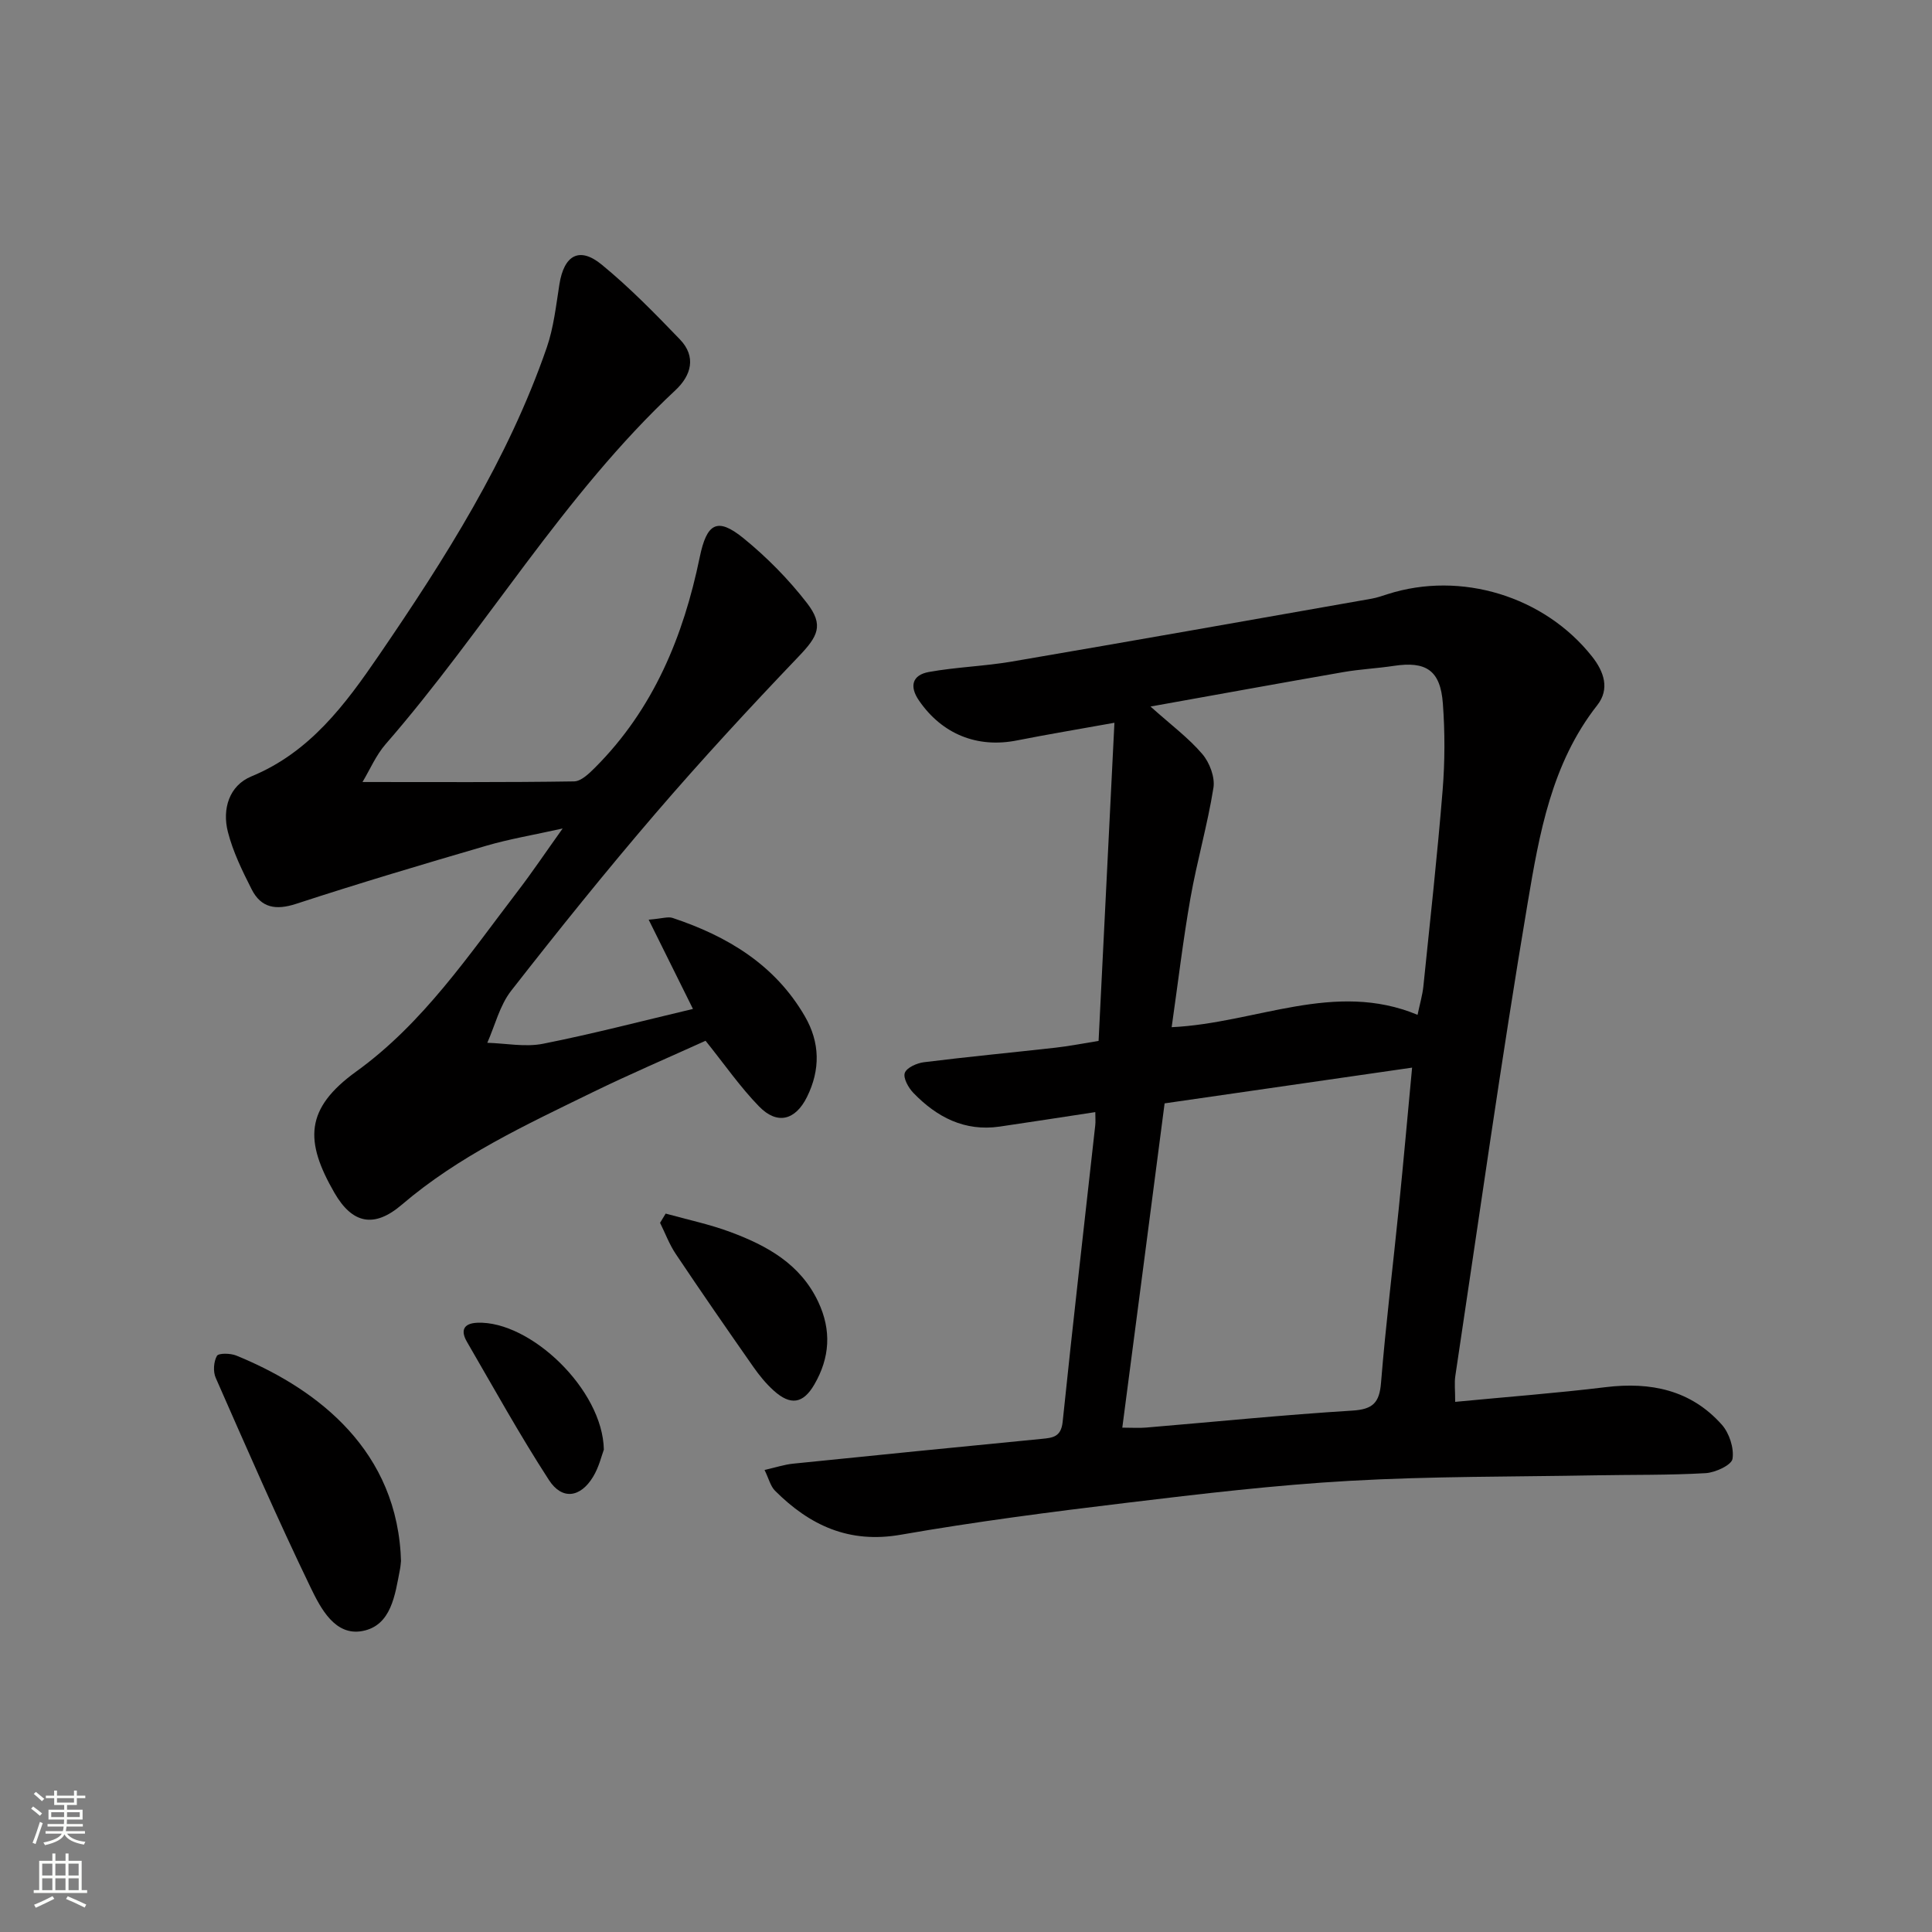
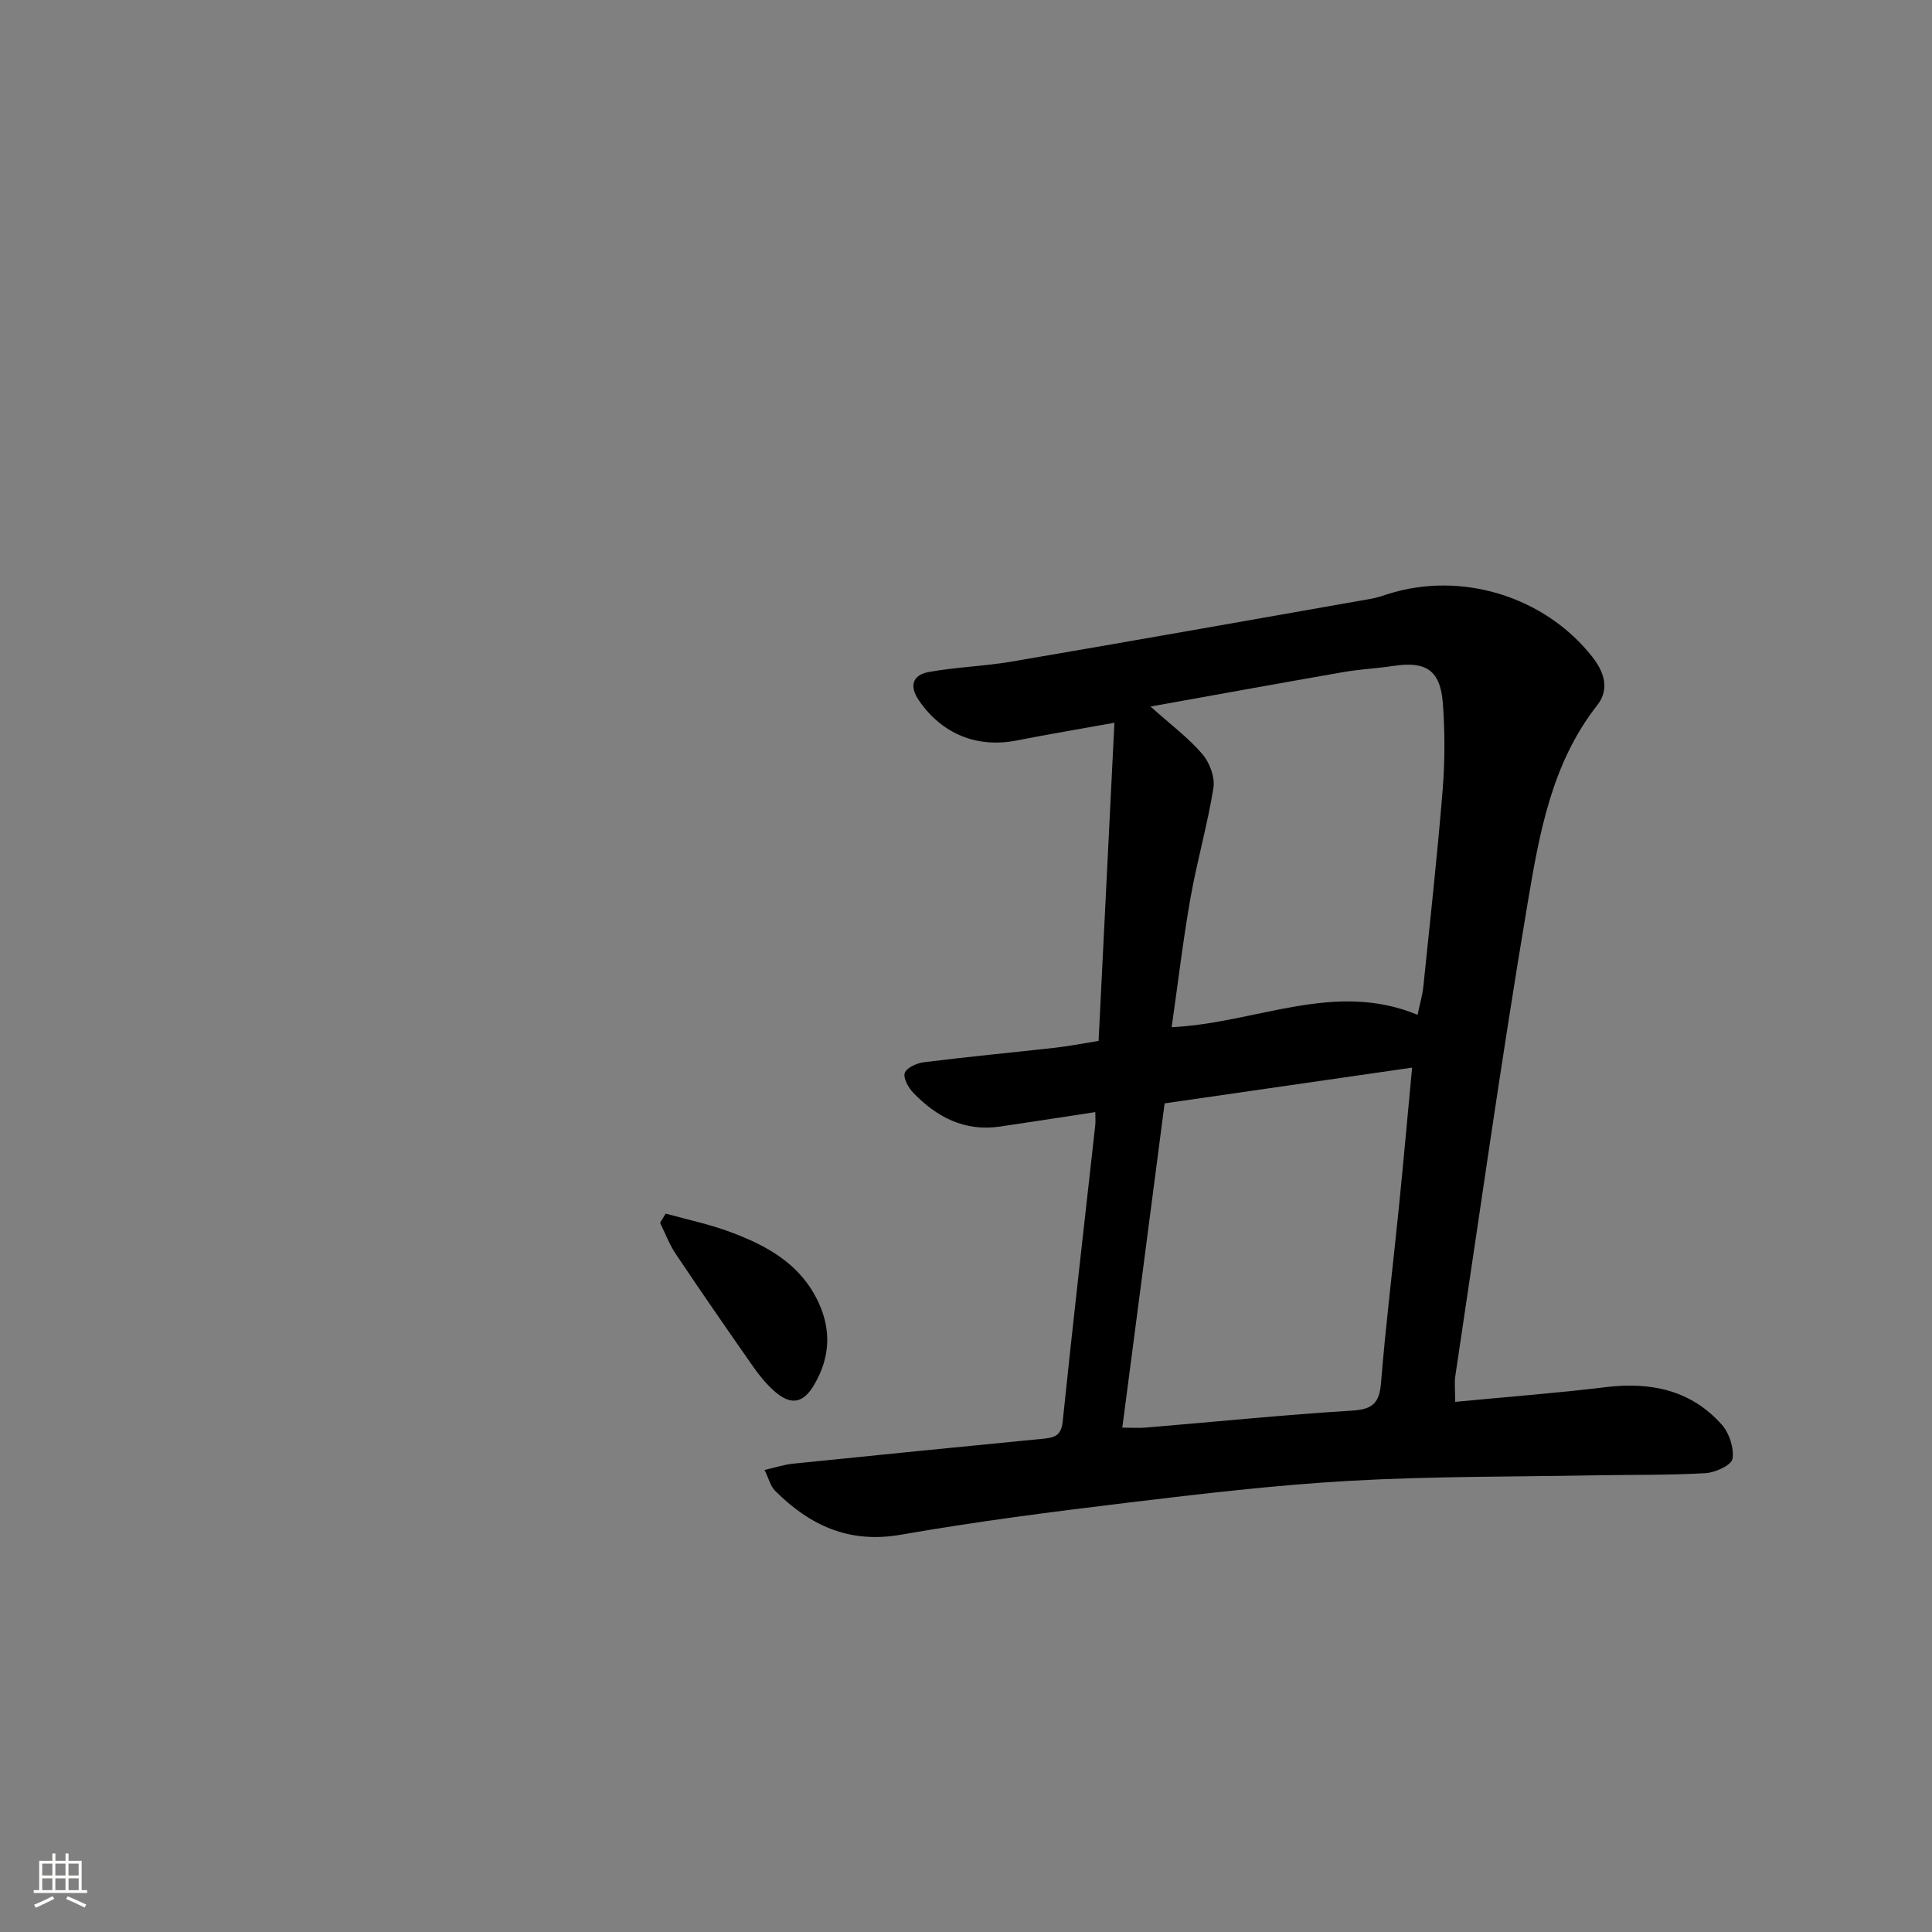
<svg xmlns="http://www.w3.org/2000/svg" enable-background="new 0 0 400 400" viewBox="0 0 400 400">
  <rect x="0" y="0" width="400" height="400" fill="#808080" stroke="none" />
  <g fill="#010000">
    <path d="m301.28 290.24c10.7-1.03 20.94-1.8 31.13-3.04 9.33-1.14 17.66.57 24.06 7.75 1.56 1.75 2.57 4.85 2.23 7.08-.19 1.29-3.55 2.85-5.56 2.97-7.59.44-15.21.31-22.82.45-16.96.31-33.95.18-50.88 1.14-15.4.87-30.77 2.69-46.1 4.54-15.66 1.88-31.32 3.91-46.85 6.62-10.71 1.87-18.84-1.93-26.03-9.11-.94-.94-1.28-2.48-2.17-4.3 2.41-.55 4.13-1.12 5.88-1.3 17.17-1.76 34.35-3.46 51.53-5.14 2.28-.22 3.98-.4 4.31-3.51 2.12-20.48 4.48-40.94 6.75-61.41.09-.79.01-1.6.01-2.73-6.85 1.04-13.32 2.05-19.81 3-7.25 1.05-13.01-1.96-17.85-6.97-1.03-1.06-2.16-3.09-1.78-4.15.4-1.1 2.51-2.03 3.97-2.21 9.06-1.13 18.16-1.99 27.24-3.01 2.62-.29 5.21-.81 8.91-1.4 1.08-21.63 2.15-43.29 3.28-65.87-7.61 1.37-13.92 2.42-20.19 3.66-8.23 1.63-15.49-1.31-20.26-8.24-2.1-3.04-1.34-5.32 2.02-5.93 5.69-1.03 11.54-1.19 17.24-2.17 24.83-4.24 49.63-8.64 74.44-13.01 1.14-.2 2.24-.6 3.35-.95 15.14-4.83 32.41.43 42.29 12.93 2.46 3.11 3.72 6.71 1.07 10.08-9.46 12.04-11.99 26.61-14.4 40.92-5.49 32.56-10.07 65.28-14.98 97.94-.22 1.43-.03 2.94-.03 5.37zm-68.92 5.34c2.06 0 3.53.11 4.97-.02 14.22-1.19 28.41-2.63 42.65-3.51 4.28-.26 5.62-1.64 5.95-5.8.98-12.07 2.47-24.1 3.68-36.15.96-9.52 1.81-19.05 2.75-29.06-17.47 2.52-34.29 4.95-51.24 7.4-2.92 22.51-5.8 44.53-8.76 67.14zm61.13-85.47c.48-2.3 1.01-4.06 1.2-5.85 1.39-13.55 2.89-27.08 3.99-40.65.48-5.95.49-12 .05-17.96-.51-6.88-3.47-8.81-10.22-7.78-3.44.52-6.95.68-10.38 1.28-12.99 2.26-25.96 4.63-39.93 7.13 4.3 3.85 7.89 6.51 10.72 9.83 1.51 1.76 2.66 4.8 2.31 6.99-1.22 7.67-3.41 15.18-4.76 22.84-1.54 8.75-2.58 17.59-3.89 26.73 17.5-.84 33.68-9.73 50.91-2.56z" />
-     <path d="m75.05 161.91c15.24 0 29.52.09 43.8-.13 1.48-.02 3.14-1.65 4.37-2.88 12.07-12.08 18.27-27.14 21.65-43.53 1.45-7.02 3.6-8.36 9.02-3.97 4.85 3.94 9.36 8.51 13.18 13.45 3.57 4.61 2.25 6.92-1.73 11.08-10.11 10.58-20.05 21.34-29.58 32.43-10.3 11.99-20.21 24.32-29.94 36.78-2.36 3.03-3.33 7.15-4.93 10.76 3.85.11 7.85.93 11.53.2 10.35-2.05 20.58-4.73 31.05-7.21-3.17-6.39-5.96-12.01-9.17-18.48 2.8-.23 4.01-.68 4.96-.36 11.34 3.78 21.17 9.66 27.37 20.35 3.16 5.44 3.24 11.07.45 16.71-2.39 4.83-6.16 5.83-9.91 1.98-3.91-4.01-7.14-8.69-11.09-13.61-7.56 3.43-15.61 6.87-23.46 10.7-13.74 6.71-27.62 13.14-39.43 23.24-5.74 4.91-10.25 3.95-13.95-2.46-6.15-10.67-6.18-17.4 4.55-25.14 13.79-9.95 23.29-24.1 33.5-37.44 2.91-3.8 5.58-7.78 9.2-12.85-6.18 1.37-11.04 2.18-15.73 3.55-13.19 3.85-26.36 7.77-39.42 12.04-4.22 1.38-7.28.87-9.24-3-1.94-3.83-3.87-7.77-4.92-11.89-1.21-4.73.26-9.59 4.88-11.49 12.13-5.01 19.43-14.9 26.38-25.05 13.71-20.05 26.74-40.54 34.75-63.7 1.45-4.18 1.93-8.72 2.63-13.13.96-6.04 4.13-7.87 8.76-4.07 5.76 4.72 11.01 10.1 16.19 15.48 3.44 3.58 2.35 7.46-.93 10.52-23.28 21.75-39.26 49.46-60.01 73.29-1.98 2.28-3.22 5.22-4.78 7.83z" />
-     <path d="m83.02 323.2c-.05.41-.08 1.07-.21 1.72-1.02 5.26-1.77 11.61-7.74 12.76-5.69 1.1-8.66-4.67-10.73-8.94-6.92-14.32-13.27-28.92-19.68-43.48-.57-1.29-.43-3.33.25-4.54.34-.6 2.8-.56 4-.07 14.98 6.12 32.51 18.03 34.03 40.79.03.5.04 1 .08 1.76z" />
    <path d="m137.82 251.26c4.48 1.25 9.07 2.2 13.41 3.82 7.57 2.82 14.48 6.6 18.18 14.46 2.78 5.9 2.4 11.57-.8 17.09-2.33 4.02-4.95 4.42-8.44 1.26-1.58-1.43-2.97-3.13-4.2-4.89-5.42-7.75-10.8-15.52-16.06-23.38-1.33-1.98-2.18-4.29-3.25-6.45.39-.64.77-1.28 1.16-1.91z" />
-     <path d="m125.02 300.13c-.43 1.12-.99 3.6-2.25 5.66-2.62 4.29-6.41 4.82-9.12.63-6.03-9.3-11.41-19.02-16.98-28.62-1.3-2.24-.82-3.82 2.17-3.94 10.96-.43 25.96 13.84 26.18 26.27z" />
  </g>
-   <path d="m6.44 374.46.42-.45c.65.47 1.27.95 1.85 1.44l-.45.49c-.65-.56-1.25-1.06-1.82-1.48m.93 7.33-.63-.26c.55-1.36 1.05-2.8 1.52-4.33.19.1.38.19.59.27-.46 1.29-.95 2.73-1.48 4.32m-.38-10.38.44-.42c.43.34 1.01.82 1.74 1.44l-.49.49c-.53-.51-1.09-1.01-1.69-1.51m2.5.35h1.72v-1.04h.59v1.04h3.52v-1.04h.59v1.04h1.75v.53h-1.75v1.42h-2.03v.97h3.22v2.03h-3.24c0 .35-.01.66-.03.93h3.32v.53h-3.37c-.03.27-.08.58-.15.94h3.96v.53h-3.71c.67.92 1.93 1.48 3.79 1.68-.13.24-.23.44-.29.59-2.13-.38-3.48-1.08-4.04-2.12-.43.97-1.77 1.72-4.03 2.23-.09-.19-.2-.37-.33-.55 2.1-.42 3.37-1.03 3.81-1.83h-3.36v-.53h3.58c.08-.29.13-.61.16-.94h-3.33v-.53h3.39c.02-.27.04-.58.04-.93h-3.23v-2.03h3.25v-.97h-2.07v-1.42h-1.73zm1.12 3.44v1h2.65c.01-.3.02-.44.01-.4v-.25-.35zm1.19-2h3.52v-.91h-3.52zm4.71 2h-2.63v.59c0 .15-.01.28-.01.4h2.64z" fill="#fbfcfa" />
  <path d="m13.56 383.74h.63v1.52h2.72v6.07h1.13v.6h-11.06v-.6h1.13v-6.07h2.73v-1.52h.63v1.52h2.1v-1.52zm-2.69 8.83.38.56c-1.24.63-2.53 1.25-3.85 1.85-.1-.21-.21-.42-.34-.63 1.36-.55 2.63-1.15 3.81-1.78m-2.13-4.27h2.1v-2.45h-2.1zm0 3.04h2.1v-2.46h-2.1zm2.72-3.04h2.1v-2.45h-2.1zm0 3.04h2.1v-2.46h-2.1zm6.07 3.6c-1.41-.71-2.7-1.3-3.86-1.78l.35-.56c1.45.62 2.75 1.19 3.84 1.72zm-1.25-9.09h-2.1v2.45h2.1zm-2.09 5.49h2.1v-2.46h-2.1z" fill="#fbfcfa" />
</svg>